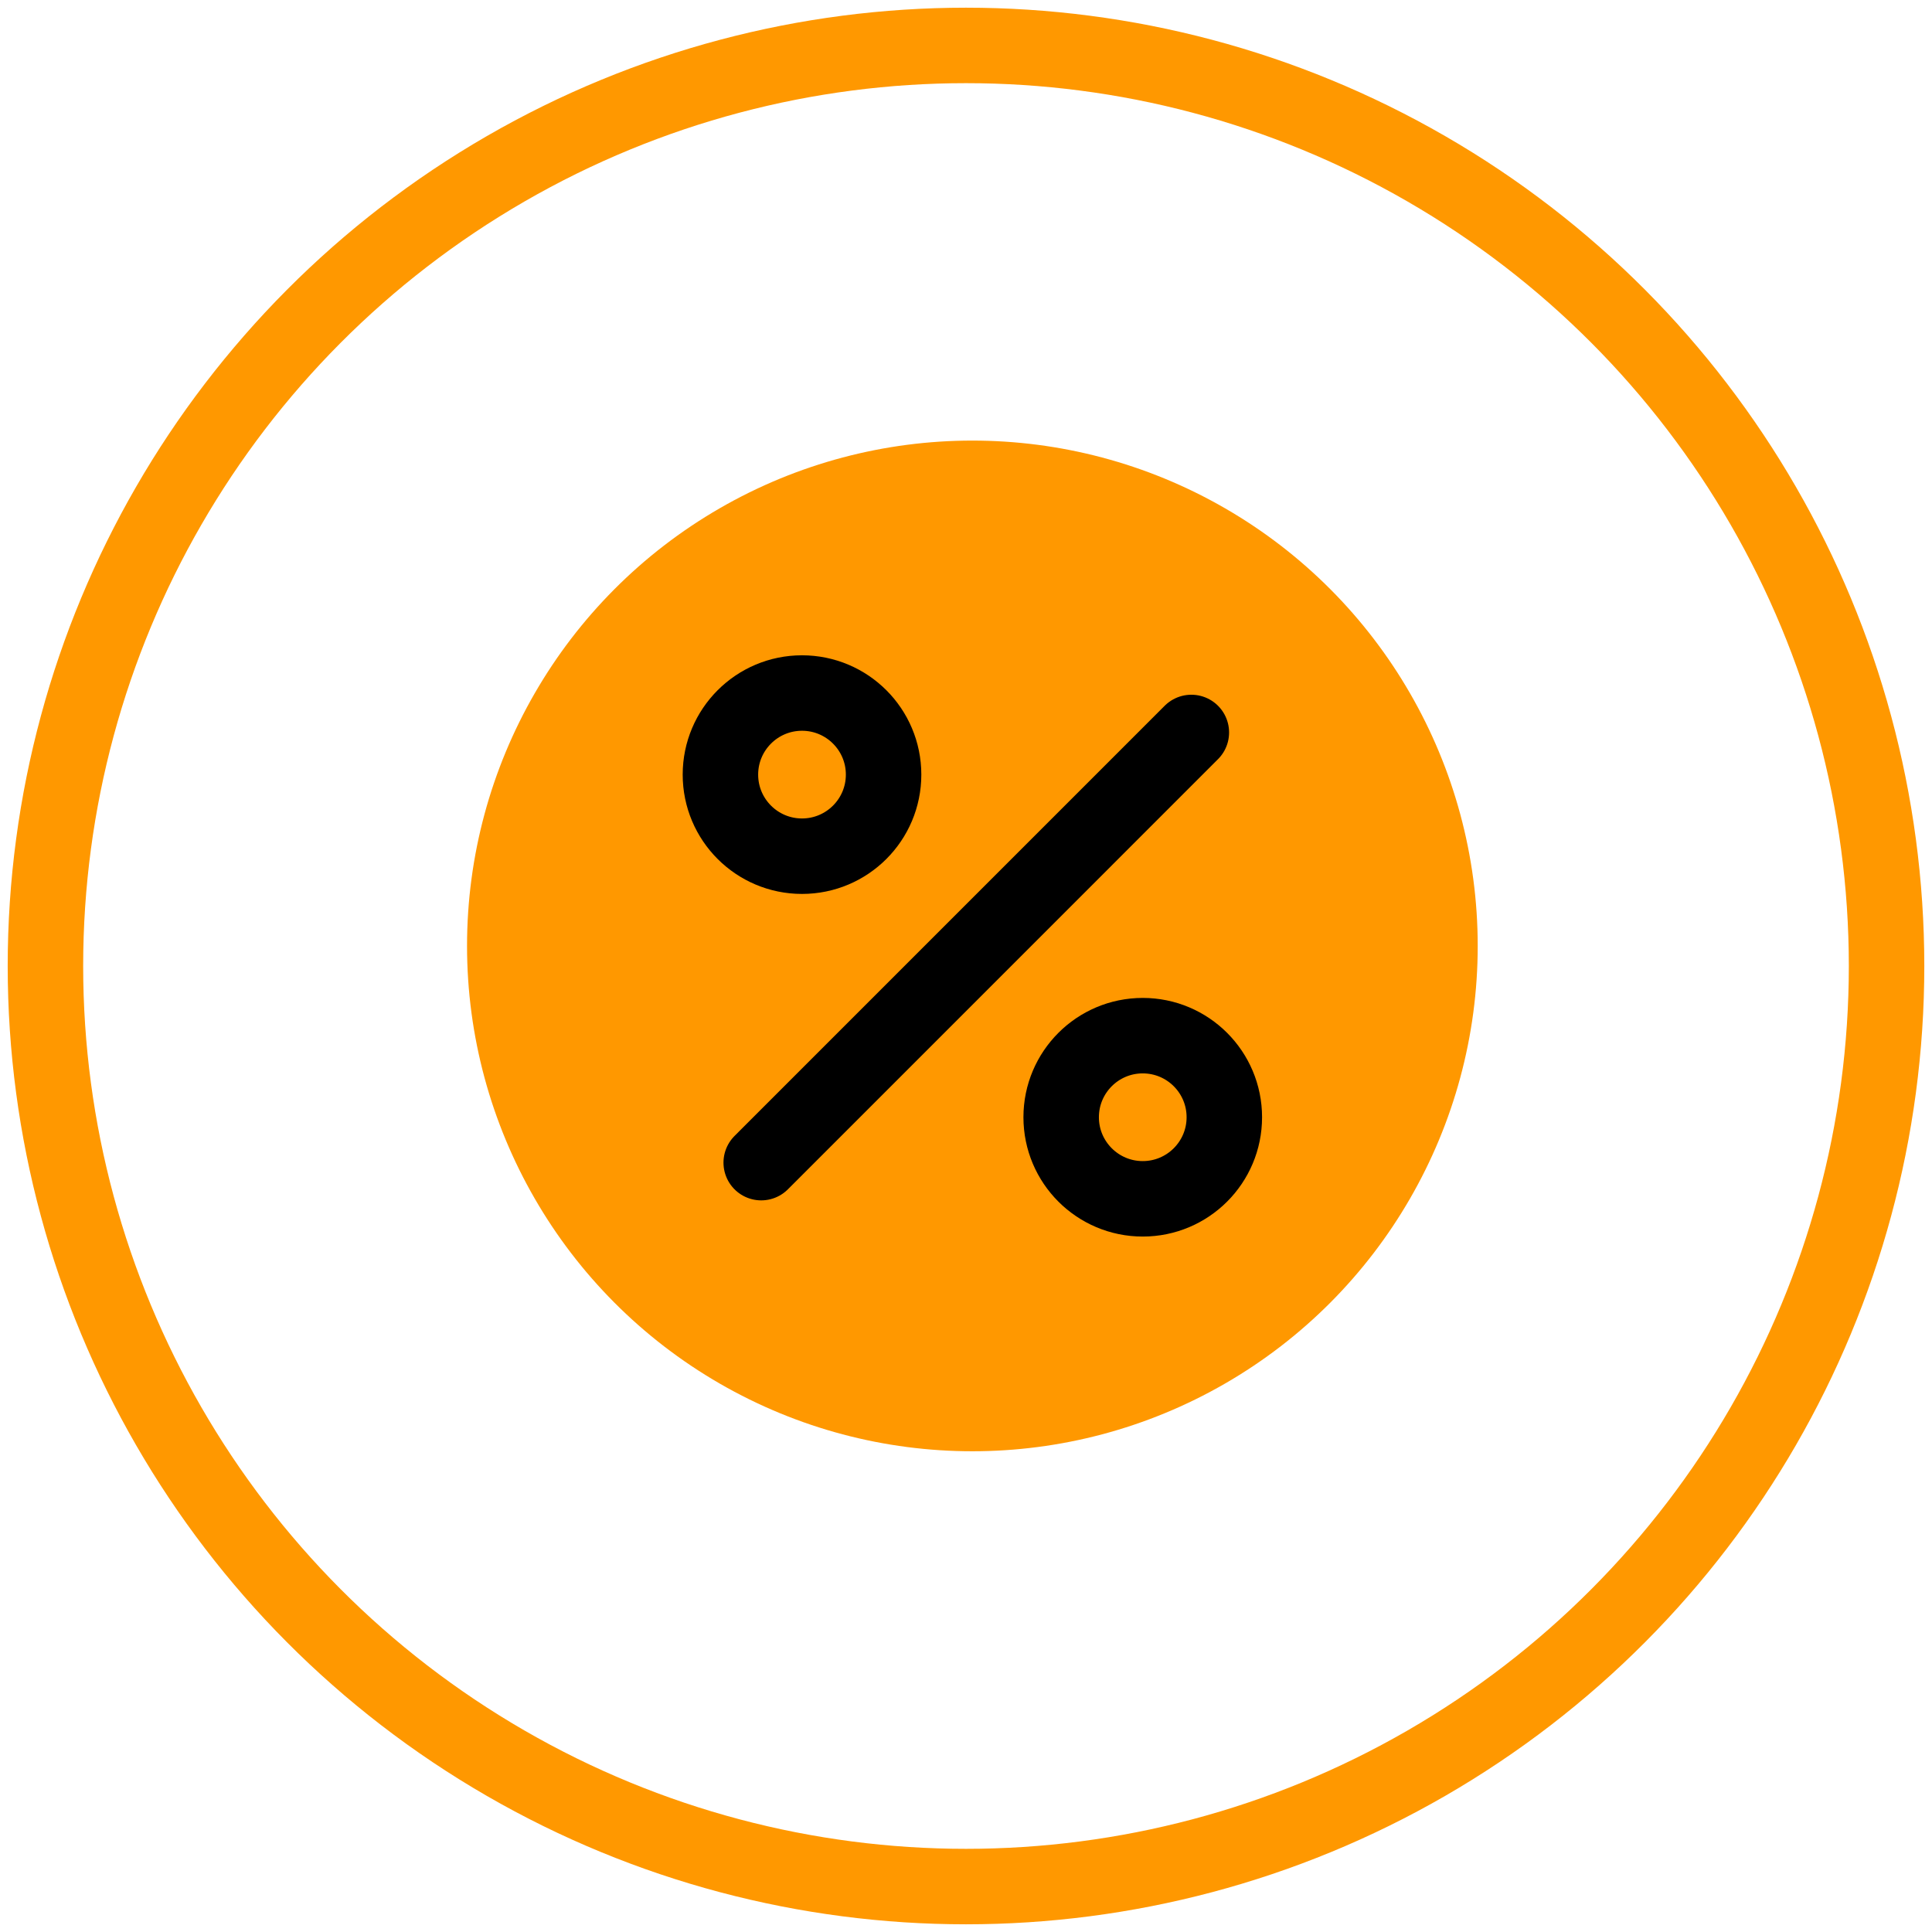
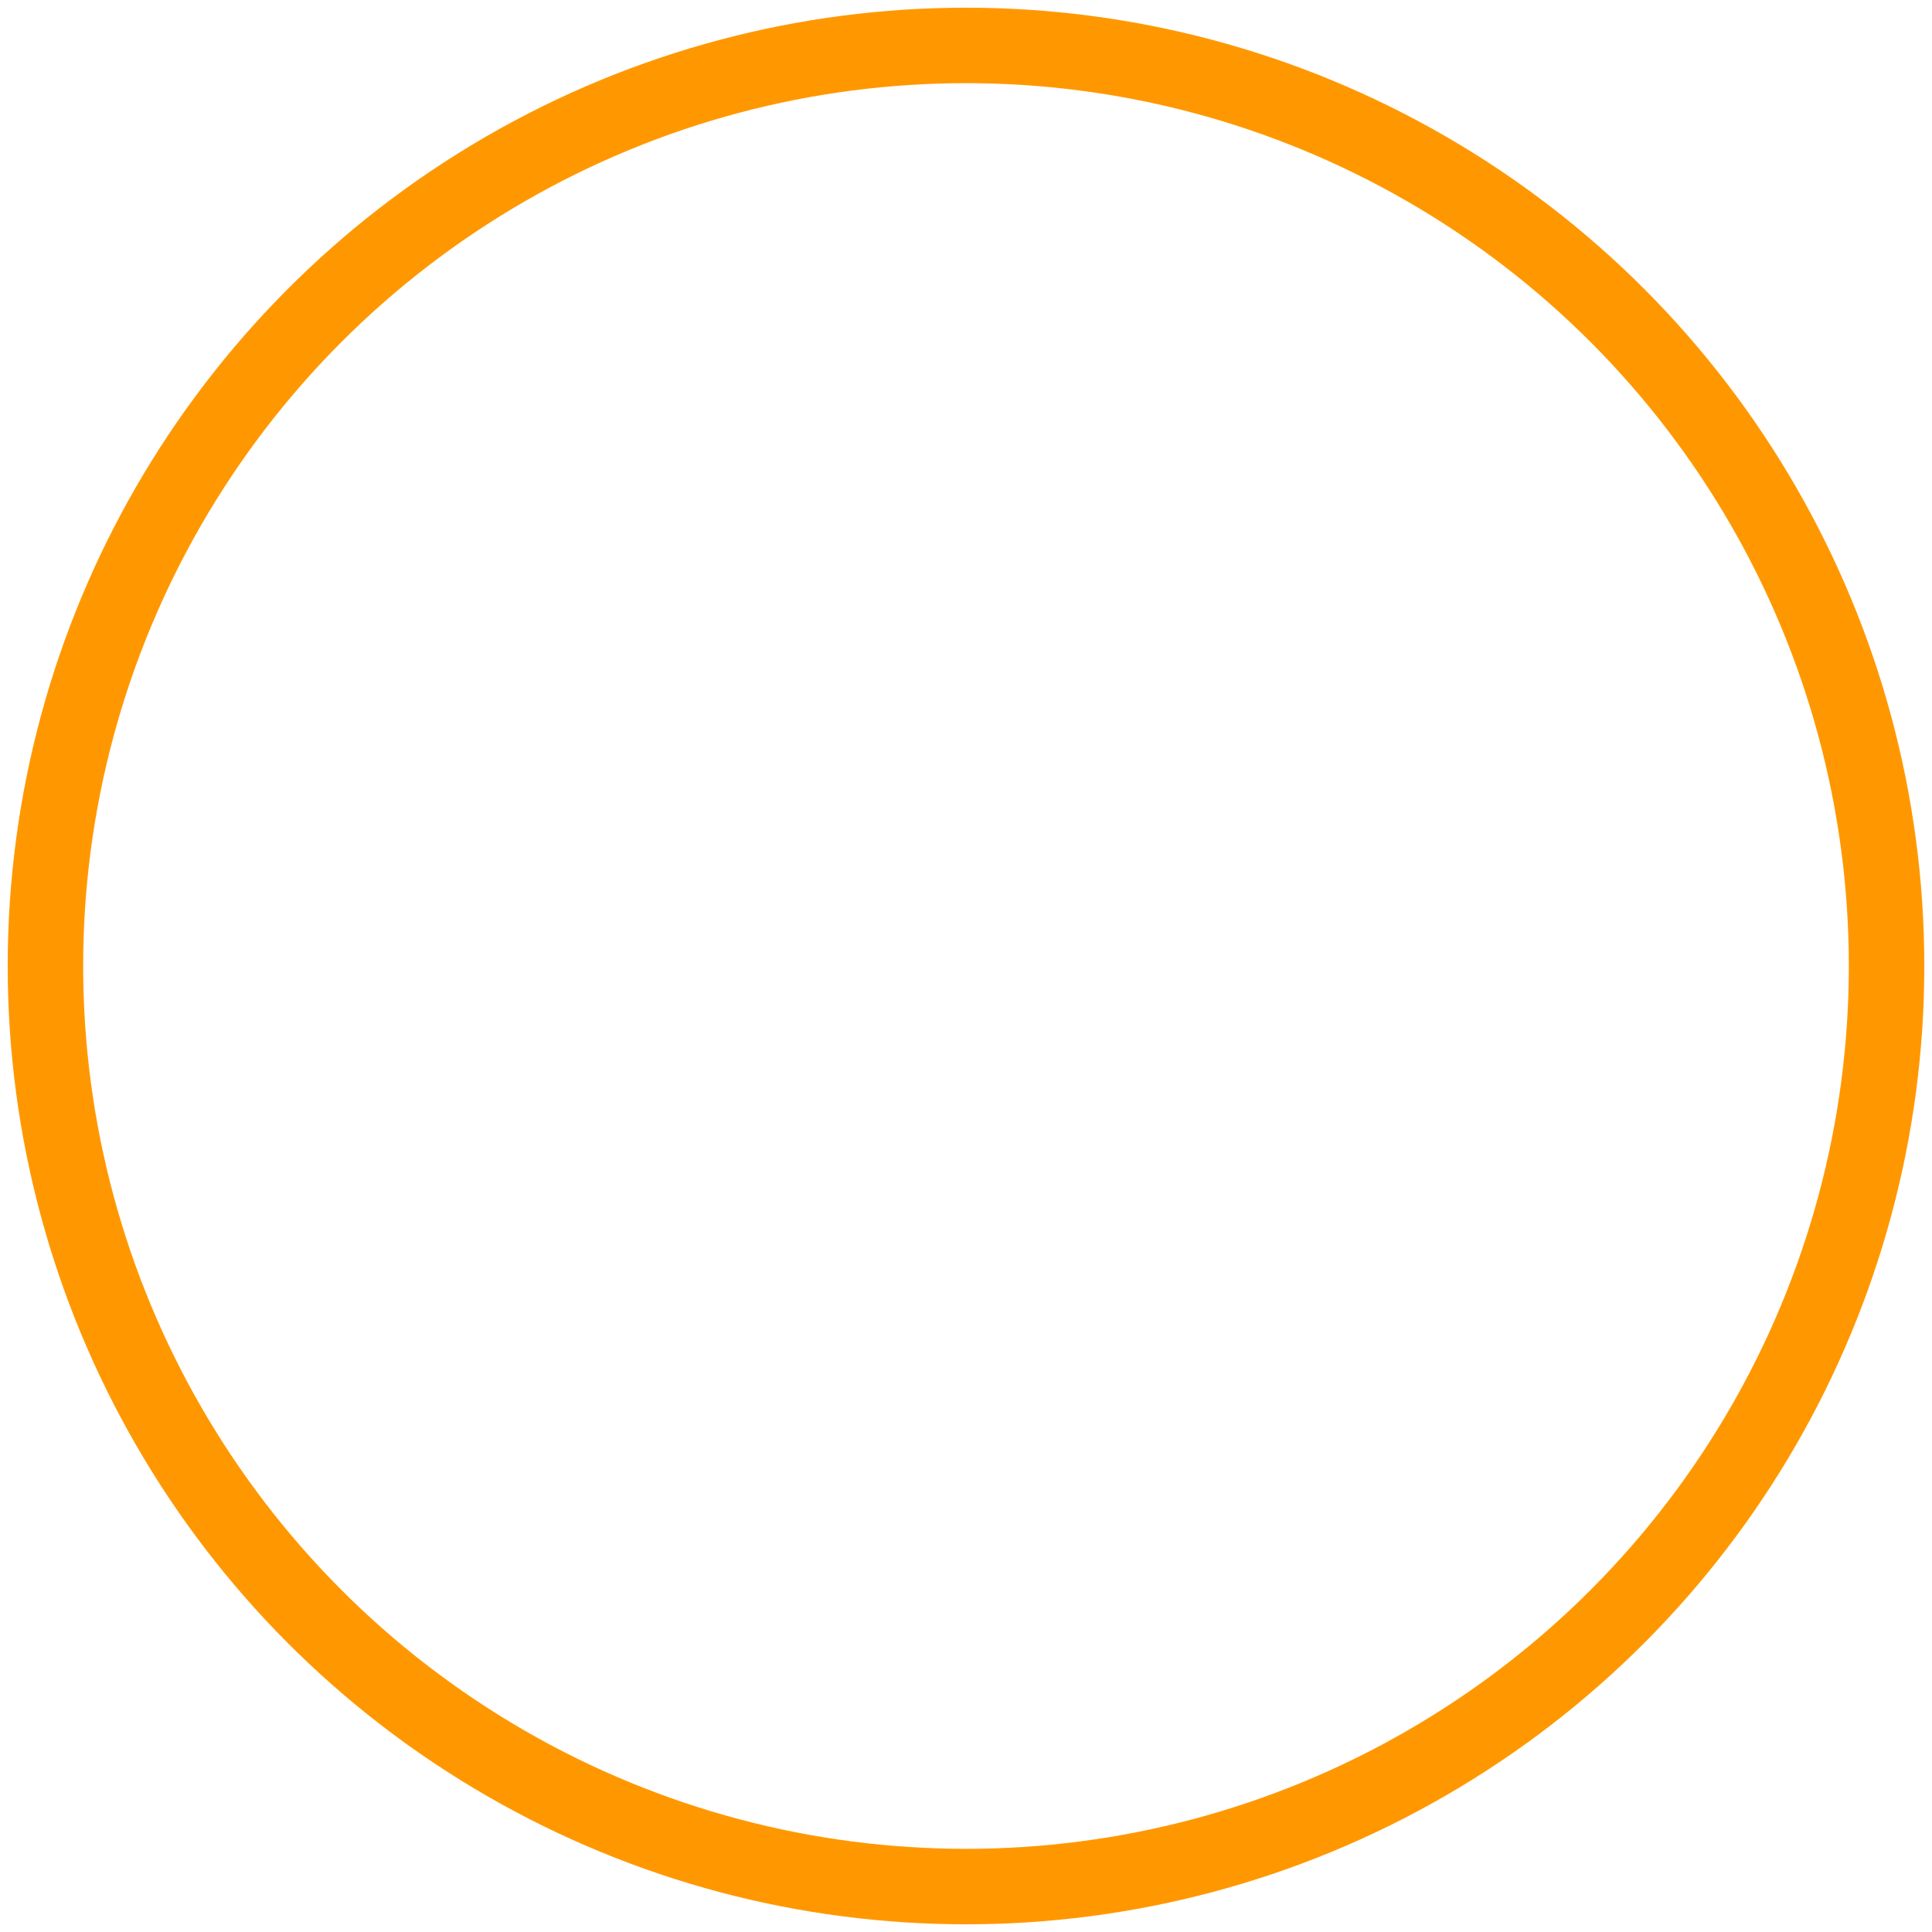
<svg xmlns="http://www.w3.org/2000/svg" id="Layer_1" x="0px" y="0px" viewBox="0 0 512 512" style="enable-background:new 0 0 512 512;" xml:space="preserve">
  <style type="text/css">	.ratio.hover-icon{fill:none;stroke:#FF9800;stroke-width:20;stroke-miterlimit:10;}	.ratio1.hover-icon{fill:#FF9800;}	.ratio2.hover-icon{fill:none;stroke:#000000;stroke-width:20;stroke-linecap:round;stroke-linejoin:round;stroke-miterlimit:10;}	.ratio3.hover-icon{fill:none;stroke:#000000;stroke-width:20;stroke-miterlimit:10;}</style>
  <circle class="ratio hover-icon" cx="256" cy="256" r="243.96" />
-   <circle class="ratio1 hover-icon" cx="257.69" cy="250.68" r="133.92" />
  <g>
-     <line class="ratio2 hover-icon" x1="201.73" y1="308.11" x2="315.72" y2="194.11" />
-     <circle class="ratio3 hover-icon" cx="212.54" cy="205.28" r="21.62" />
-     <circle class="ratio3 hover-icon" cx="302.84" cy="296.08" r="21.62" />
-   </g>
+     </g>
</svg>